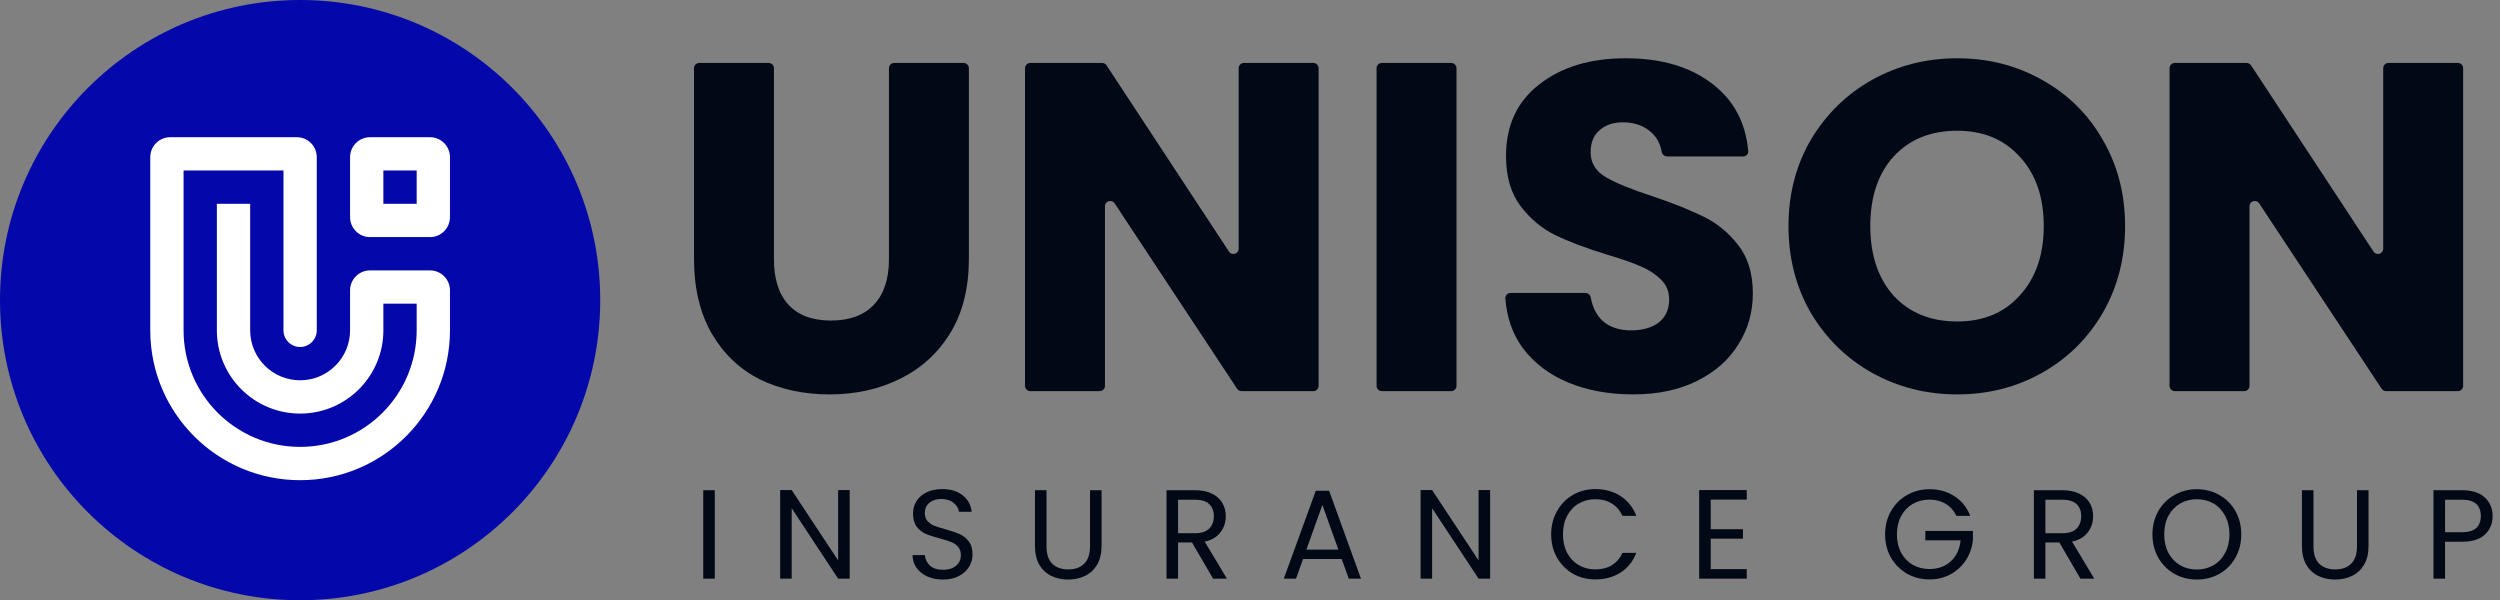
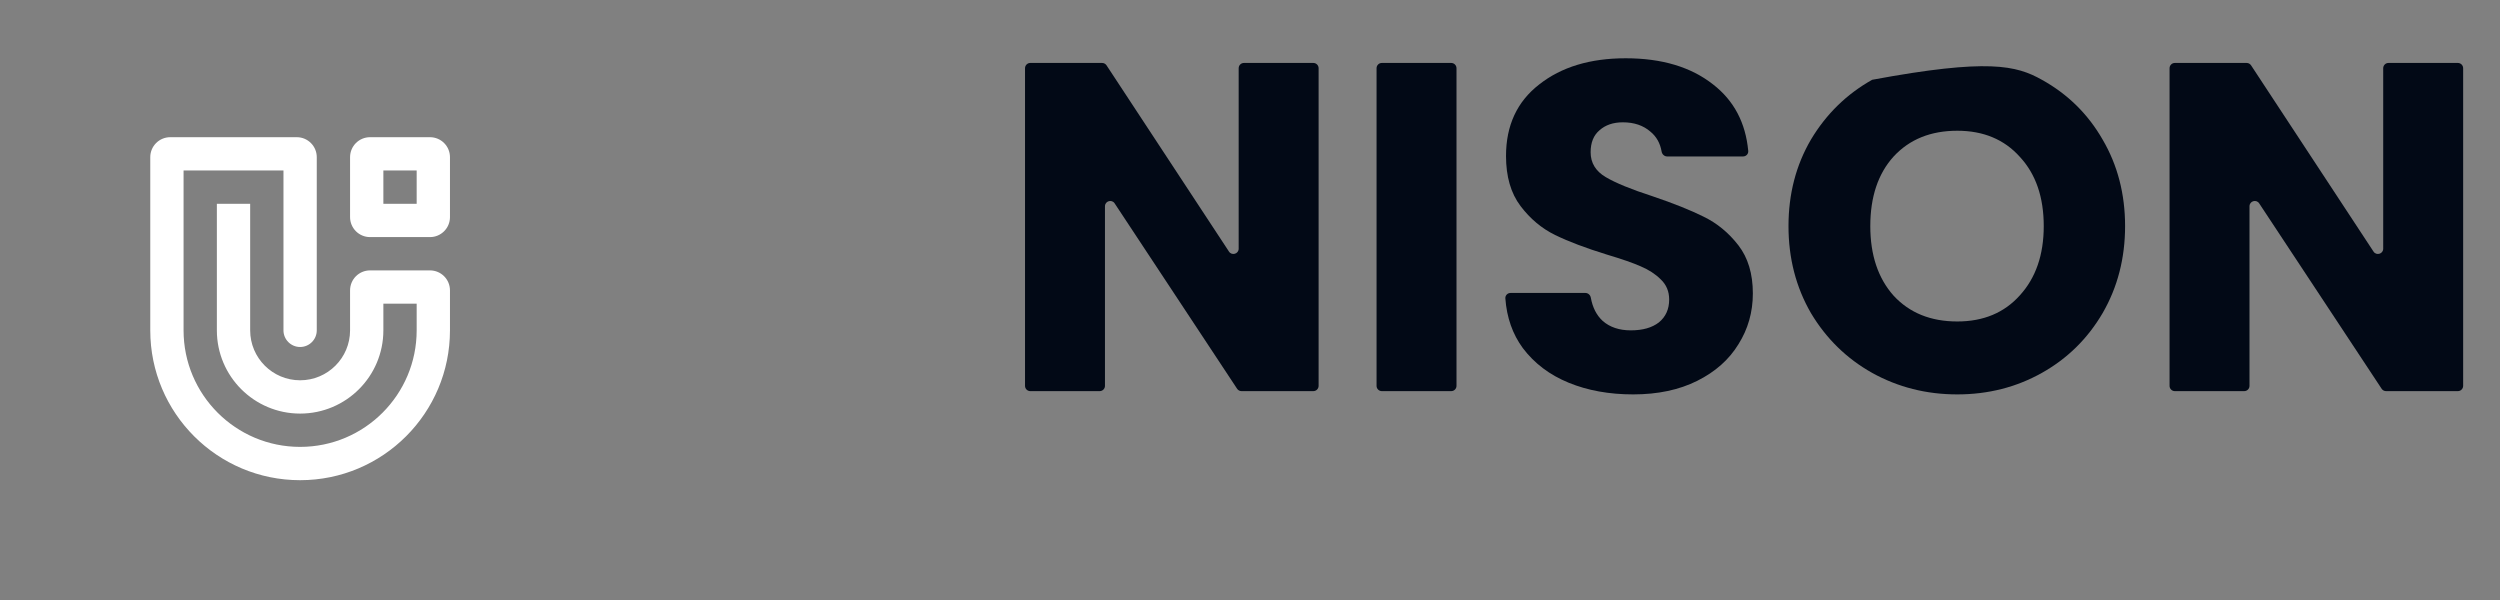
<svg xmlns="http://www.w3.org/2000/svg" width="858" height="206" viewBox="0 0 858 206" fill="none">
  <rect x="0" y="0" width="858" height="206" fill="#808080" stroke="none" />
-   <path d="M263.807 21.604C264.807 21.604 265.617 22.415 265.617 23.415V88.991C265.617 95.729 267.275 100.917 270.591 104.554C273.907 108.19 278.774 110.009 285.192 110.009C291.609 110.009 296.53 108.19 299.952 104.554C303.375 100.917 305.087 95.729 305.087 88.991V23.415C305.087 22.415 305.897 21.604 306.897 21.604H330.712C331.712 21.604 332.522 22.415 332.522 23.415V88.83C332.522 98.885 330.383 107.388 326.105 114.341C321.826 121.293 316.05 126.534 308.777 130.064C301.61 133.594 293.588 135.359 284.71 135.359C275.832 135.359 267.864 133.647 260.804 130.225C253.852 126.695 248.343 121.454 244.278 114.501C240.214 107.442 238.182 98.885 238.182 88.83V23.415C238.182 22.415 238.992 21.604 239.992 21.604H263.807Z" fill="#020916" />
  <path d="M452.546 132.425C452.546 133.425 451.736 134.236 450.736 134.236H426.085C425.476 134.236 424.909 133.93 424.574 133.423L382.545 69.792C381.555 68.294 379.224 68.994 379.224 70.789V132.425C379.224 133.425 378.413 134.236 377.413 134.236H353.598C352.599 134.236 351.788 133.425 351.788 132.425V23.415C351.788 22.415 352.599 21.604 353.598 21.604H378.247C378.857 21.604 379.425 21.911 379.76 22.42L421.788 86.343C422.775 87.845 425.111 87.145 425.111 85.348V23.415C425.111 22.415 425.921 21.604 426.921 21.604H450.736C451.736 21.604 452.546 22.415 452.546 23.415V132.425Z" fill="#020916" />
  <path d="M498.059 21.604C499.059 21.604 499.87 22.415 499.87 23.415V132.425C499.87 133.425 499.059 134.236 498.059 134.236H474.244C473.244 134.236 472.434 133.425 472.434 132.425V23.415C472.434 22.415 473.244 21.604 474.244 21.604H498.059Z" fill="#020916" />
  <path d="M560.505 135.359C552.269 135.359 544.888 134.022 538.364 131.348C531.839 128.674 526.598 124.716 522.64 119.475C519.117 114.68 517.116 108.99 516.637 102.404C516.563 101.386 517.386 100.543 518.407 100.543H544.11C545.038 100.543 545.806 101.247 545.97 102.161C546.575 105.553 547.944 108.223 550.076 110.169C552.536 112.308 555.745 113.378 559.703 113.378C563.767 113.378 566.976 112.469 569.329 110.65C571.682 108.725 572.859 106.105 572.859 102.789C572.859 100.008 571.896 97.708 569.971 95.89C568.153 94.071 565.853 92.574 563.072 91.397C560.398 90.221 556.547 88.884 551.52 87.386C544.246 85.14 538.31 82.894 533.711 80.648C529.111 78.401 525.154 75.085 521.838 70.7C518.522 66.315 516.864 60.592 516.864 53.533C516.864 43.05 520.661 34.868 528.256 28.985C535.85 22.995 545.744 20 557.938 20C570.345 20 580.346 22.995 587.941 28.985C595.075 34.511 599.094 42.114 599.998 51.794C600.094 52.825 599.266 53.693 598.23 53.693H572.159C571.201 53.693 570.422 52.942 570.261 51.997C569.778 49.164 568.505 46.894 566.441 45.19C563.981 43.05 560.826 41.981 556.975 41.981C553.659 41.981 550.985 42.89 548.953 44.708C546.921 46.42 545.904 48.933 545.904 52.249C545.904 55.886 547.616 58.72 551.039 60.753C554.461 62.785 559.809 64.978 567.083 67.331C574.356 69.791 580.239 72.144 584.732 74.39C589.331 76.636 593.289 79.899 596.604 84.177C599.92 88.456 601.578 93.964 601.578 100.703C601.578 107.121 599.92 112.95 596.604 118.191C593.396 123.432 588.689 127.604 582.485 130.706C576.282 133.808 568.955 135.359 560.505 135.359Z" fill="#020916" />
-   <path d="M671.73 135.359C661.14 135.359 651.407 132.899 642.529 127.978C633.758 123.058 626.752 116.212 621.511 107.442C616.377 98.564 613.81 88.616 613.81 77.599C613.81 66.582 616.377 56.688 621.511 47.917C626.752 39.146 633.758 32.301 642.529 27.38C651.407 22.46 661.14 20 671.73 20C682.319 20 691.999 22.46 700.77 27.38C709.648 32.301 716.6 39.146 721.627 47.917C726.762 56.688 729.329 66.582 729.329 77.599C729.329 88.616 726.762 98.564 721.627 107.442C716.493 116.212 709.541 123.058 700.77 127.978C691.999 132.899 682.319 135.359 671.73 135.359ZM671.73 110.33C680.714 110.33 687.881 107.335 693.229 101.345C698.684 95.355 701.412 87.44 701.412 77.599C701.412 67.652 698.684 59.736 693.229 53.853C687.881 47.864 680.714 44.869 671.73 44.869C662.638 44.869 655.364 47.81 649.909 53.693C644.561 59.576 641.887 67.545 641.887 77.599C641.887 87.547 644.561 95.515 649.909 101.505C655.364 107.388 662.638 110.33 671.73 110.33Z" fill="#020916" />
+   <path d="M671.73 135.359C661.14 135.359 651.407 132.899 642.529 127.978C633.758 123.058 626.752 116.212 621.511 107.442C616.377 98.564 613.81 88.616 613.81 77.599C613.81 66.582 616.377 56.688 621.511 47.917C626.752 39.146 633.758 32.301 642.529 27.38C682.319 20 691.999 22.46 700.77 27.38C709.648 32.301 716.6 39.146 721.627 47.917C726.762 56.688 729.329 66.582 729.329 77.599C729.329 88.616 726.762 98.564 721.627 107.442C716.493 116.212 709.541 123.058 700.77 127.978C691.999 132.899 682.319 135.359 671.73 135.359ZM671.73 110.33C680.714 110.33 687.881 107.335 693.229 101.345C698.684 95.355 701.412 87.44 701.412 77.599C701.412 67.652 698.684 59.736 693.229 53.853C687.881 47.864 680.714 44.869 671.73 44.869C662.638 44.869 655.364 47.81 649.909 53.693C644.561 59.576 641.887 67.545 641.887 77.599C641.887 87.547 644.561 95.515 649.909 101.505C655.364 107.388 662.638 110.33 671.73 110.33Z" fill="#020916" />
  <path d="M845.351 132.425C845.351 133.425 844.54 134.236 843.54 134.236H818.889C818.281 134.236 817.713 133.93 817.378 133.423L775.349 69.792C774.359 68.294 772.028 68.994 772.028 70.789V132.425C772.028 133.425 771.217 134.236 770.218 134.236H746.402C745.403 134.236 744.592 133.425 744.592 132.425V23.415C744.592 22.415 745.403 21.604 746.402 21.604H771.052C771.661 21.604 772.229 21.911 772.564 22.42L814.592 86.343C815.579 87.845 817.915 87.145 817.915 85.348V23.415C817.915 22.415 818.725 21.604 819.725 21.604H843.54C844.54 21.604 845.351 22.415 845.351 23.415V132.425Z" fill="#020916" />
-   <path d="M245.316 168.242V198.596H241.353V168.242H245.316ZM291.613 198.596H287.65L271.711 174.426V198.596H267.748V168.199H271.711L287.65 192.325V168.199H291.613V198.596ZM323.67 198.901C321.667 198.901 319.867 198.552 318.27 197.855C316.702 197.13 315.468 196.142 314.568 194.894C313.668 193.617 313.204 192.15 313.175 190.496H317.399C317.544 191.918 318.125 193.123 319.141 194.11C320.186 195.068 321.696 195.547 323.67 195.547C325.557 195.547 327.038 195.083 328.112 194.154C329.215 193.196 329.767 191.976 329.767 190.496C329.767 189.334 329.448 188.391 328.809 187.665C328.17 186.939 327.372 186.387 326.414 186.01C325.456 185.633 324.164 185.226 322.538 184.791C320.535 184.268 318.923 183.746 317.704 183.223C316.514 182.7 315.483 181.887 314.612 180.784C313.77 179.652 313.349 178.142 313.349 176.255C313.349 174.6 313.77 173.134 314.612 171.857C315.454 170.579 316.63 169.592 318.139 168.895C319.678 168.199 321.435 167.85 323.409 167.85C326.254 167.85 328.577 168.561 330.377 169.984C332.206 171.407 333.236 173.294 333.469 175.645H329.114C328.969 174.484 328.359 173.468 327.285 172.597C326.211 171.697 324.788 171.247 323.017 171.247C321.362 171.247 320.012 171.682 318.967 172.553C317.922 173.395 317.399 174.586 317.399 176.124C317.399 177.228 317.704 178.128 318.314 178.825C318.952 179.521 319.722 180.058 320.622 180.436C321.551 180.784 322.843 181.191 324.498 181.655C326.501 182.207 328.112 182.758 329.332 183.31C330.551 183.833 331.596 184.66 332.467 185.792C333.338 186.896 333.774 188.405 333.774 190.321C333.774 191.802 333.382 193.196 332.598 194.502C331.814 195.809 330.653 196.868 329.114 197.681C327.575 198.494 325.761 198.901 323.67 198.901ZM359.159 168.242V187.447C359.159 190.147 359.812 192.15 361.119 193.457C362.454 194.763 364.298 195.417 366.649 195.417C368.972 195.417 370.786 194.763 372.093 193.457C373.428 192.15 374.096 190.147 374.096 187.447V168.242H378.059V187.404C378.059 189.929 377.551 192.063 376.535 193.805C375.519 195.518 374.14 196.796 372.398 197.638C370.685 198.48 368.754 198.901 366.606 198.901C364.457 198.901 362.512 198.48 360.77 197.638C359.057 196.796 357.693 195.518 356.677 193.805C355.689 192.063 355.196 189.929 355.196 187.404V168.242H359.159ZM416.33 198.596L409.101 186.184H404.311V198.596H400.348V168.242H410.146C412.44 168.242 414.37 168.634 415.938 169.418C417.535 170.202 418.725 171.262 419.509 172.597C420.293 173.933 420.685 175.457 420.685 177.17C420.685 179.26 420.075 181.104 418.856 182.7C417.666 184.297 415.865 185.357 413.456 185.879L421.077 198.596H416.33ZM404.311 183.005H410.146C412.294 183.005 413.906 182.483 414.98 181.437C416.054 180.363 416.591 178.941 416.591 177.17C416.591 175.37 416.054 173.976 414.98 172.989C413.935 172.002 412.324 171.508 410.146 171.508H404.311V183.005ZM460.462 191.846H447.224L444.785 198.596H440.604L451.578 168.416H456.151L467.082 198.596H462.901L460.462 191.846ZM459.33 188.623L453.843 173.294L448.356 188.623H459.33ZM511.407 198.596H507.444L491.505 174.426V198.596H487.542V168.199H491.505L507.444 192.325V168.199H511.407V198.596ZM532.36 183.397C532.36 180.436 533.027 177.779 534.363 175.428C535.698 173.047 537.513 171.189 539.806 169.853C542.129 168.518 544.698 167.85 547.515 167.85C550.824 167.85 553.713 168.649 556.181 170.245C558.649 171.842 560.449 174.107 561.581 177.039H556.834C555.992 175.21 554.773 173.802 553.176 172.815C551.608 171.828 549.721 171.334 547.515 171.334C545.395 171.334 543.494 171.828 541.81 172.815C540.126 173.802 538.805 175.21 537.847 177.039C536.889 178.839 536.41 180.958 536.41 183.397C536.41 185.807 536.889 187.926 537.847 189.755C538.805 191.555 540.126 192.949 541.81 193.936C543.494 194.923 545.395 195.417 547.515 195.417C549.721 195.417 551.608 194.938 553.176 193.98C554.773 192.992 555.992 191.584 556.834 189.755H561.581C560.449 192.659 558.649 194.909 556.181 196.505C553.713 198.073 550.824 198.857 547.515 198.857C544.698 198.857 542.129 198.204 539.806 196.897C537.513 195.562 535.698 193.718 534.363 191.367C533.027 189.015 532.36 186.358 532.36 183.397ZM587.121 171.465V181.612H598.182V184.878H587.121V195.33H599.488V198.596H583.158V168.199H599.488V171.465H587.121ZM671.444 177.039C670.602 175.268 669.383 173.903 667.786 172.945C666.189 171.958 664.331 171.465 662.212 171.465C660.092 171.465 658.176 171.958 656.463 172.945C654.779 173.903 653.444 175.297 652.457 177.126C651.499 178.926 651.02 181.016 651.02 183.397C651.02 185.778 651.499 187.868 652.457 189.668C653.444 191.468 654.779 192.862 656.463 193.849C658.176 194.807 660.092 195.286 662.212 195.286C665.173 195.286 667.612 194.4 669.528 192.63C671.444 190.859 672.562 188.463 672.881 185.444H660.775V182.221H677.106V185.27C676.873 187.767 676.089 190.06 674.754 192.15C673.418 194.212 671.662 195.852 669.484 197.071C667.307 198.262 664.883 198.857 662.212 198.857C659.396 198.857 656.826 198.204 654.504 196.897C652.181 195.562 650.337 193.718 648.973 191.367C647.637 189.015 646.97 186.358 646.97 183.397C646.97 180.436 647.637 177.779 648.973 175.428C650.337 173.047 652.181 171.203 654.504 169.897C656.826 168.561 659.396 167.894 662.212 167.894C665.434 167.894 668.28 168.692 670.747 170.289C673.244 171.886 675.059 174.136 676.191 177.039H671.444ZM714.005 198.596L706.776 186.184H701.986V198.596H698.023V168.242H707.821C710.115 168.242 712.046 168.634 713.613 169.418C715.21 170.202 716.401 171.262 717.184 172.597C717.968 173.933 718.36 175.457 718.36 177.17C718.36 179.26 717.751 181.104 716.531 182.7C715.341 184.297 713.541 185.357 711.131 185.879L718.752 198.596H714.005ZM701.986 183.005H707.821C709.97 183.005 711.581 182.483 712.655 181.437C713.73 180.363 714.267 178.941 714.267 177.17C714.267 175.37 713.73 173.976 712.655 172.989C711.61 172.002 709.999 171.508 707.821 171.508H701.986V183.005ZM753.957 198.901C751.141 198.901 748.572 198.247 746.249 196.941C743.926 195.605 742.083 193.762 740.718 191.41C739.383 189.029 738.715 186.358 738.715 183.397C738.715 180.436 739.383 177.779 740.718 175.428C742.083 173.047 743.926 171.203 746.249 169.897C748.572 168.561 751.141 167.894 753.957 167.894C756.802 167.894 759.386 168.561 761.709 169.897C764.031 171.203 765.86 173.033 767.196 175.384C768.531 177.736 769.199 180.407 769.199 183.397C769.199 186.387 768.531 189.058 767.196 191.41C765.86 193.762 764.031 195.605 761.709 196.941C759.386 198.247 756.802 198.901 753.957 198.901ZM753.957 195.46C756.076 195.46 757.978 194.967 759.662 193.98C761.375 192.992 762.71 191.584 763.668 189.755C764.656 187.926 765.149 185.807 765.149 183.397C765.149 180.958 764.656 178.839 763.668 177.039C762.71 175.21 761.389 173.802 759.706 172.815C758.022 171.828 756.106 171.334 753.957 171.334C751.809 171.334 749.893 171.828 748.209 172.815C746.525 173.802 745.189 175.21 744.202 177.039C743.244 178.839 742.765 180.958 742.765 183.397C742.765 185.807 743.244 187.926 744.202 189.755C745.189 191.584 746.525 192.992 748.209 193.98C749.922 194.967 751.838 195.46 753.957 195.46ZM793.984 168.242V187.447C793.984 190.147 794.638 192.15 795.944 193.457C797.28 194.763 799.123 195.417 801.475 195.417C803.797 195.417 805.612 194.763 806.918 193.457C808.254 192.15 808.922 190.147 808.922 187.447V168.242H812.885V187.404C812.885 189.929 812.376 192.063 811.36 193.805C810.344 195.518 808.965 196.796 807.223 197.638C805.51 198.48 803.58 198.901 801.431 198.901C799.283 198.901 797.338 198.48 795.596 197.638C793.883 196.796 792.518 195.518 791.502 193.805C790.515 192.063 790.021 189.929 790.021 187.404V168.242H793.984ZM855.467 177.126C855.467 179.652 854.596 181.757 852.854 183.441C851.141 185.096 848.514 185.923 844.972 185.923H839.136V198.596H835.173V168.242H844.972C848.397 168.242 850.996 169.07 852.767 170.724C854.567 172.379 855.467 174.513 855.467 177.126ZM844.972 182.657C847.178 182.657 848.804 182.178 849.849 181.22C850.894 180.262 851.417 178.897 851.417 177.126C851.417 173.381 849.268 171.508 844.972 171.508H839.136V182.657H844.972Z" fill="#020916" />
-   <circle cx="103" cy="103" r="103" fill="#0407AA" />
  <path fill-rule="evenodd" clip-rule="evenodd" d="M101.857 47.086L58.428 47.086C54.641 47.086 51.571 50.156 51.571 53.943L51.571 113.371C51.571 141.775 74.597 164.8 103 164.8C131.403 164.8 154.429 141.775 154.429 113.371V99.657C154.429 95.87 151.358 92.8 147.571 92.8H127C123.213 92.8 120.143 95.87 120.143 99.657V113.371C120.143 122.839 112.468 130.514 103 130.514C93.532 130.514 85.857 122.839 85.857 113.372L85.857 75.657V69.943H74.428V75.657L74.428 113.372C74.428 129.151 87.22 141.943 103 141.943C118.779 141.943 131.571 129.151 131.571 113.371V104.229H143V113.371C143 135.463 125.091 153.371 103 153.371C80.909 153.371 63 135.463 63 113.371L63 58.514L97.286 58.514L97.286 113.371C97.286 116.527 99.844 119.086 103 119.086C106.156 119.086 108.714 116.527 108.714 113.371L108.714 53.943C108.714 50.156 105.644 47.086 101.857 47.086ZM131.571 69.943V58.514H143V69.943H131.571ZM120.143 53.943C120.143 50.156 123.213 47.086 127 47.086H147.571C151.359 47.086 154.429 50.156 154.429 53.943V74.514C154.429 78.301 151.359 81.371 147.571 81.371H127C123.213 81.371 120.143 78.301 120.143 74.514V53.943Z" fill="white" />
</svg>